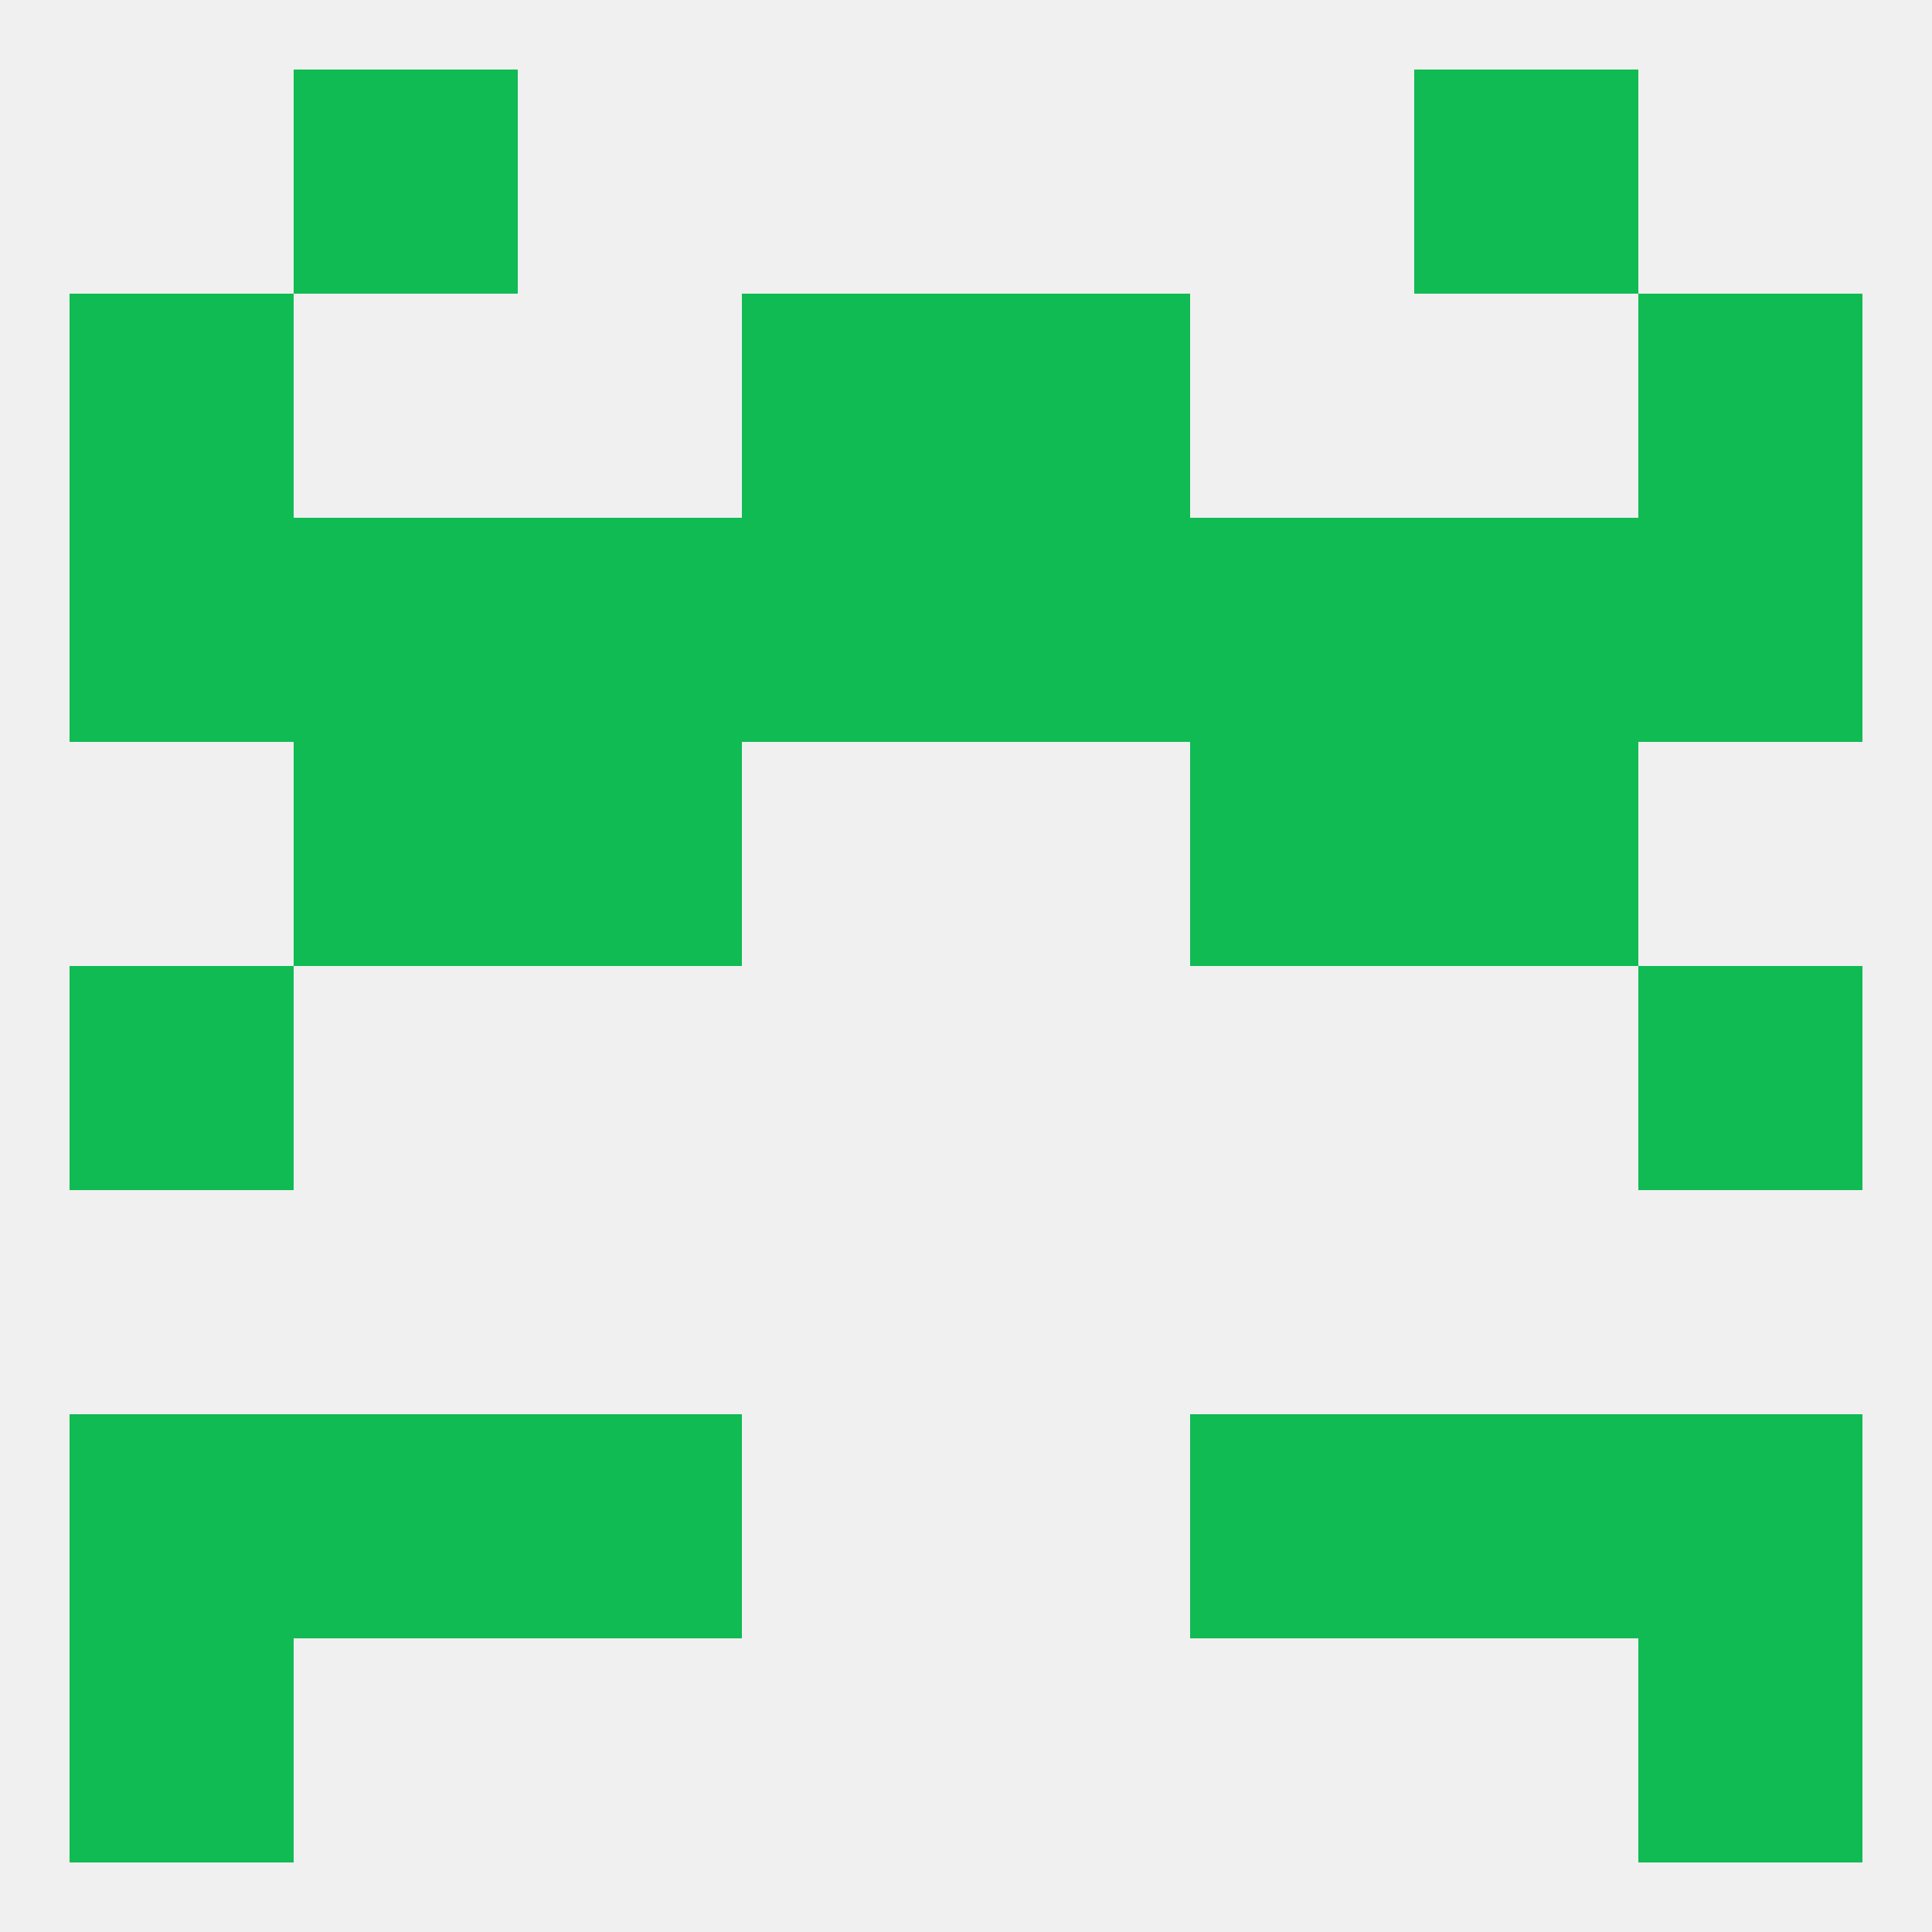
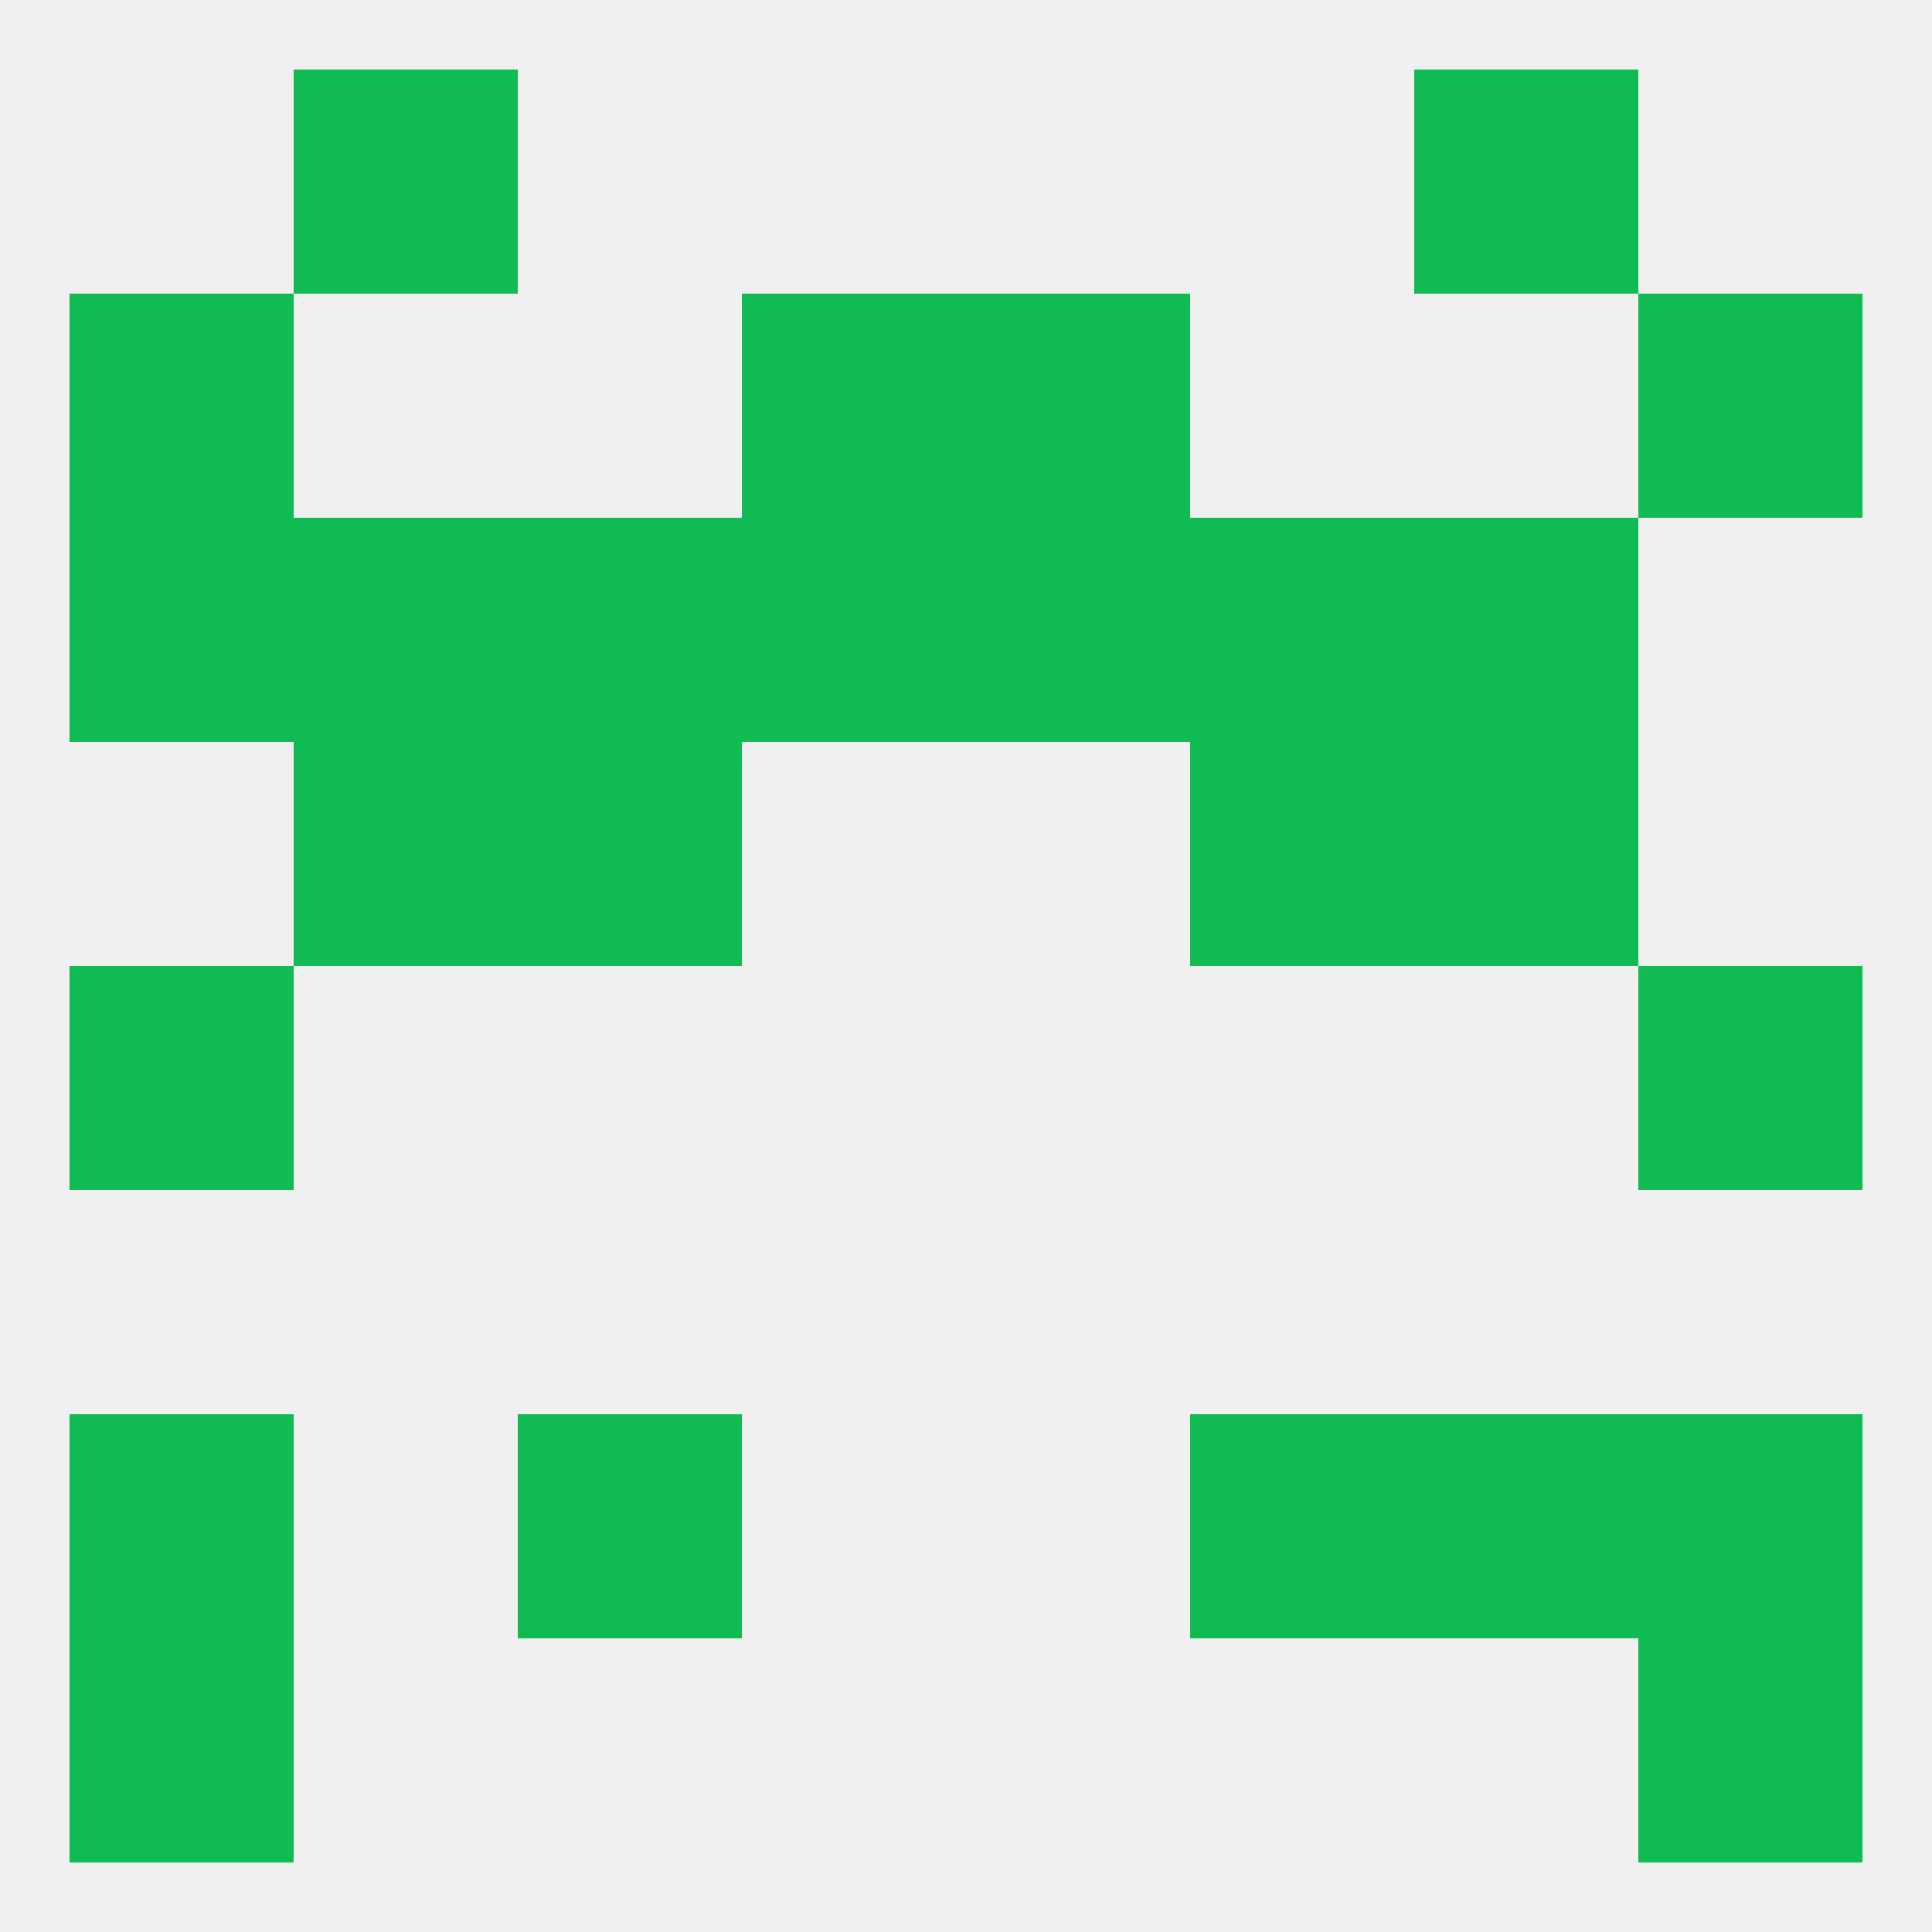
<svg xmlns="http://www.w3.org/2000/svg" version="1.1" baseprofile="full" width="250" height="250" viewBox="0 0 250 250">
  <rect width="100%" height="100%" fill="rgba(240,240,240,255)" />
  <rect x="212" y="183" width="29" height="29" fill="rgba(16,187,84,255)" />
-   <rect x="38" y="183" width="29" height="29" fill="rgba(16,187,84,255)" />
  <rect x="183" y="183" width="29" height="29" fill="rgba(16,187,84,255)" />
  <rect x="67" y="183" width="29" height="29" fill="rgba(16,187,84,255)" />
  <rect x="154" y="183" width="29" height="29" fill="rgba(16,187,84,255)" />
  <rect x="9" y="183" width="29" height="29" fill="rgba(16,187,84,255)" />
  <rect x="9" y="212" width="29" height="29" fill="rgba(16,187,84,255)" />
  <rect x="212" y="212" width="29" height="29" fill="rgba(16,187,84,255)" />
  <rect x="38" y="9" width="29" height="29" fill="rgba(16,187,84,255)" />
  <rect x="183" y="9" width="29" height="29" fill="rgba(16,187,84,255)" />
  <rect x="125" y="38" width="29" height="29" fill="rgba(16,187,84,255)" />
  <rect x="9" y="38" width="29" height="29" fill="rgba(16,187,84,255)" />
  <rect x="212" y="38" width="29" height="29" fill="rgba(16,187,84,255)" />
  <rect x="96" y="38" width="29" height="29" fill="rgba(16,187,84,255)" />
  <rect x="67" y="67" width="29" height="29" fill="rgba(16,187,84,255)" />
  <rect x="154" y="67" width="29" height="29" fill="rgba(16,187,84,255)" />
  <rect x="96" y="67" width="29" height="29" fill="rgba(16,187,84,255)" />
  <rect x="9" y="67" width="29" height="29" fill="rgba(16,187,84,255)" />
-   <rect x="212" y="67" width="29" height="29" fill="rgba(16,187,84,255)" />
  <rect x="183" y="67" width="29" height="29" fill="rgba(16,187,84,255)" />
  <rect x="125" y="67" width="29" height="29" fill="rgba(16,187,84,255)" />
  <rect x="38" y="67" width="29" height="29" fill="rgba(16,187,84,255)" />
  <rect x="67" y="96" width="29" height="29" fill="rgba(16,187,84,255)" />
  <rect x="154" y="96" width="29" height="29" fill="rgba(16,187,84,255)" />
  <rect x="38" y="96" width="29" height="29" fill="rgba(16,187,84,255)" />
  <rect x="183" y="96" width="29" height="29" fill="rgba(16,187,84,255)" />
  <rect x="9" y="125" width="29" height="29" fill="rgba(16,187,84,255)" />
  <rect x="212" y="125" width="29" height="29" fill="rgba(16,187,84,255)" />
</svg>